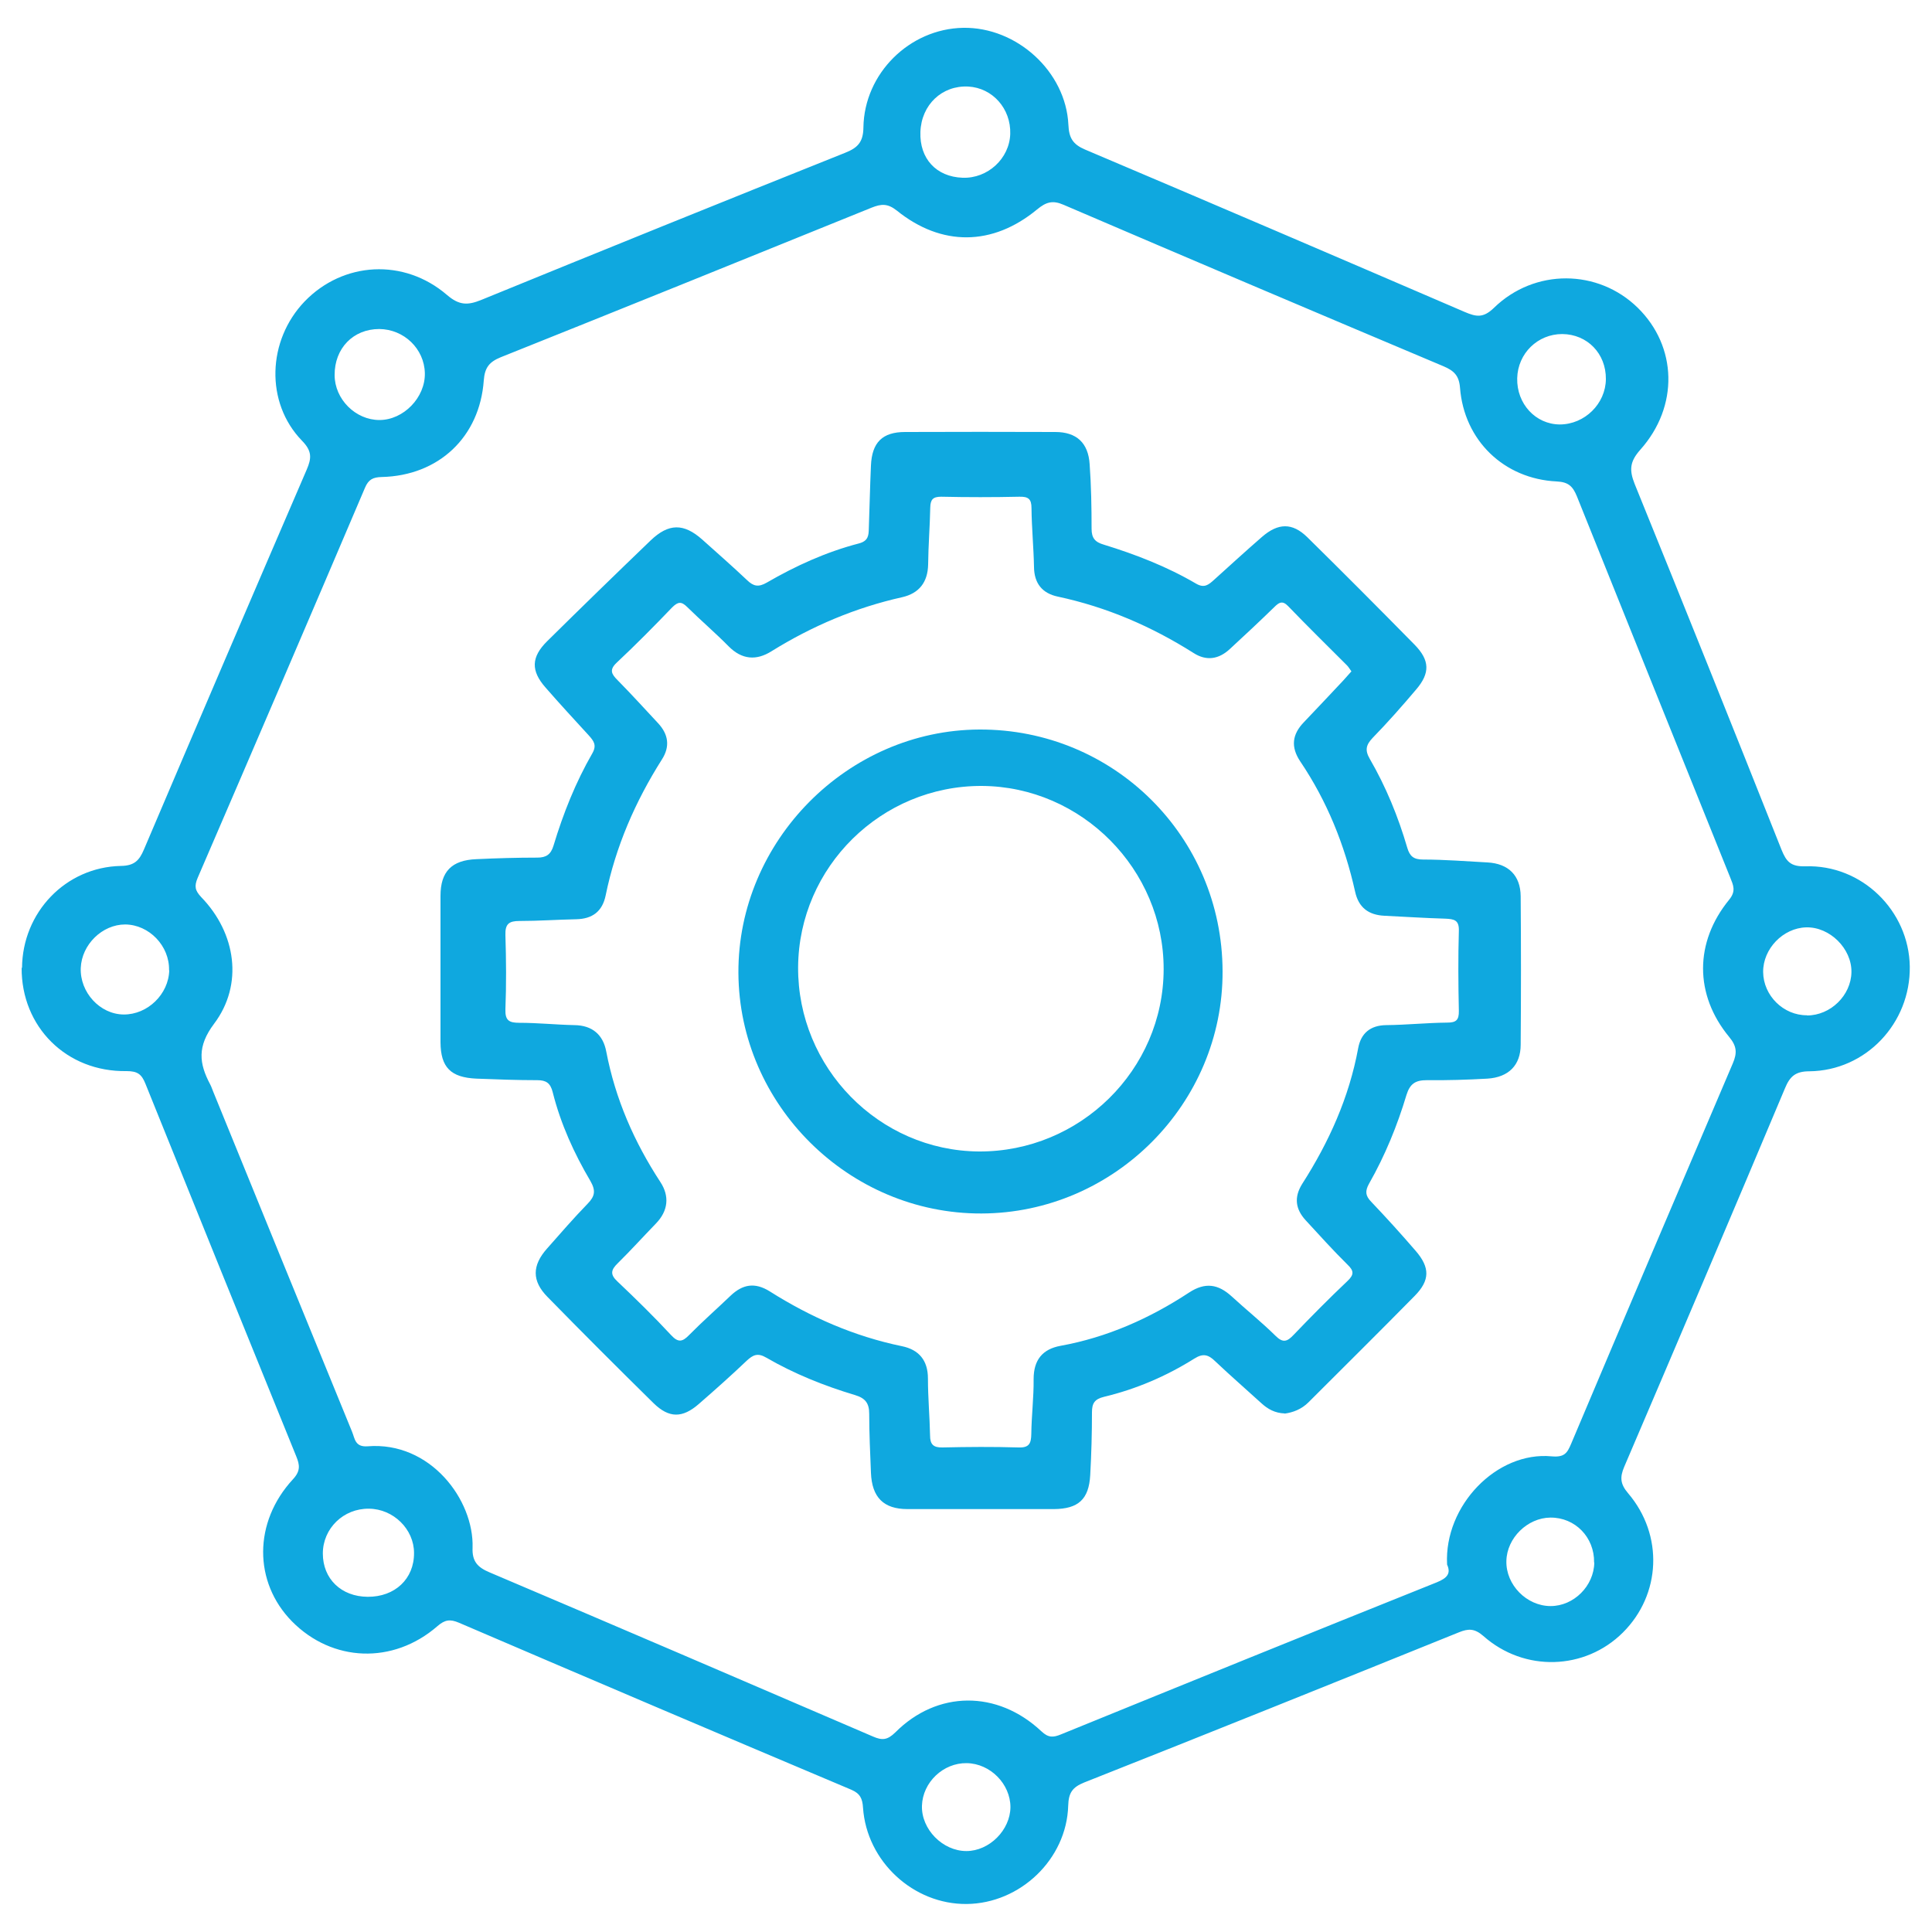
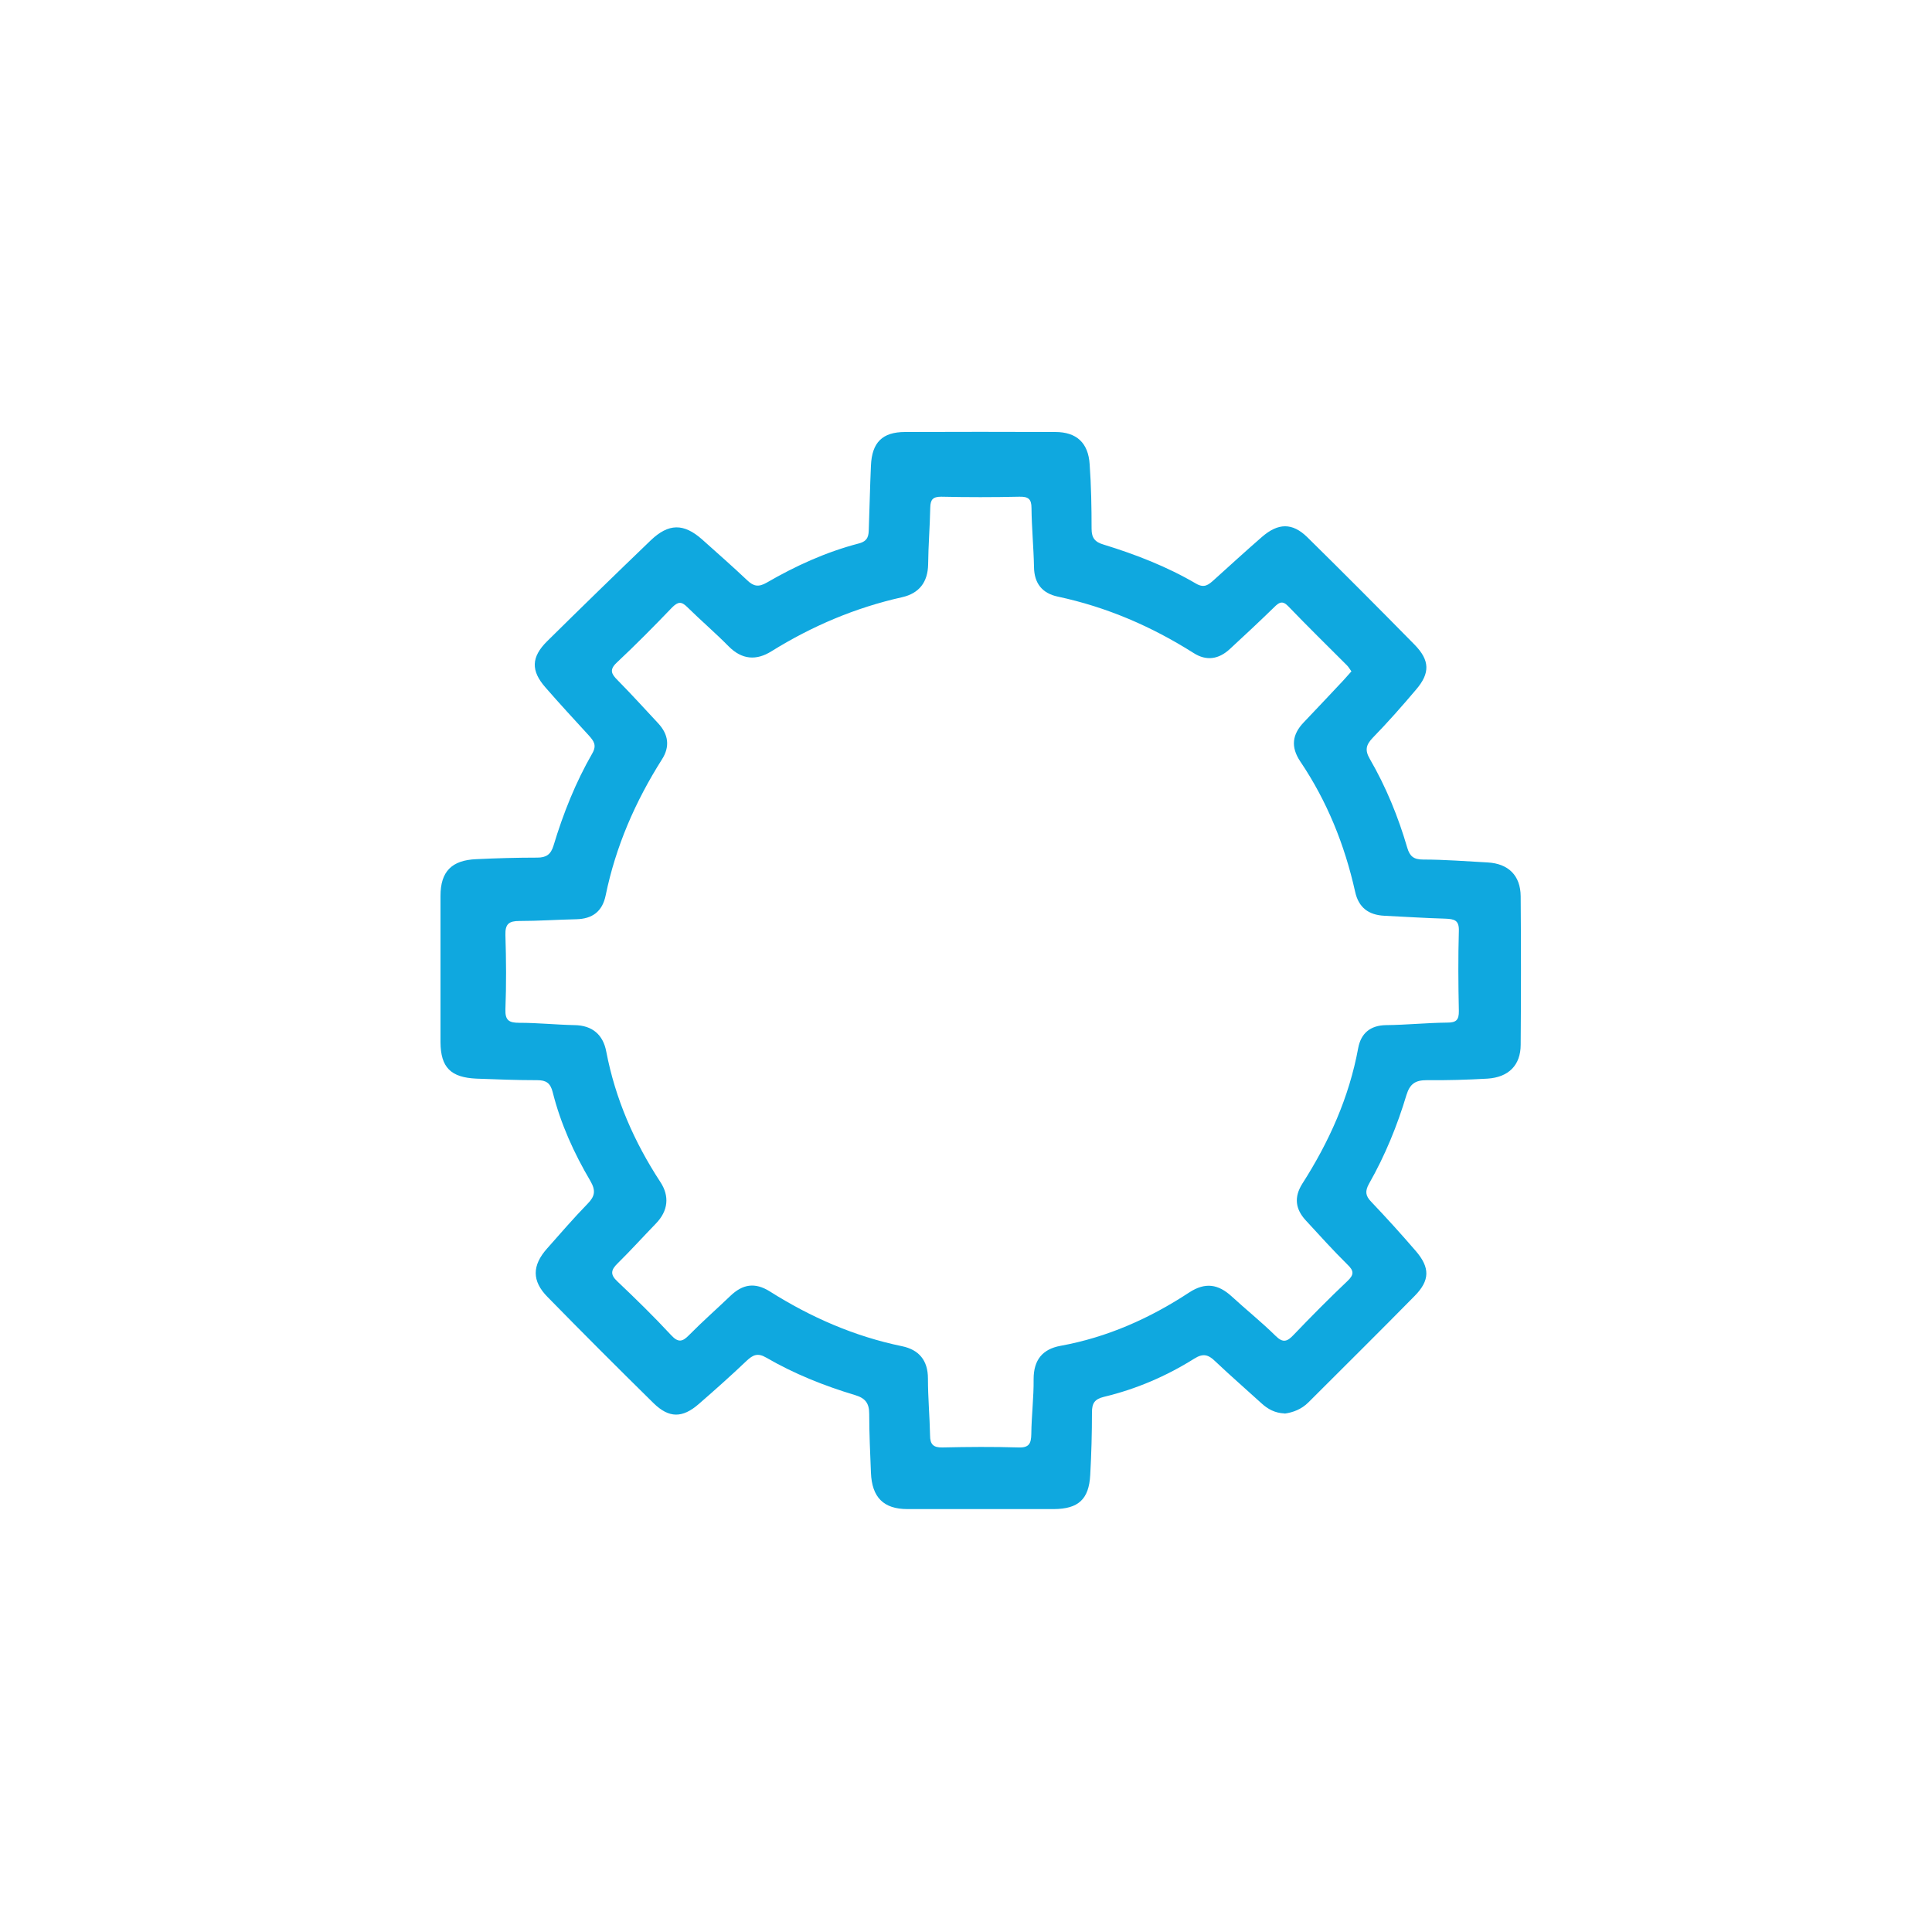
<svg xmlns="http://www.w3.org/2000/svg" id="Layer_1" data-name="Layer 1" viewBox="0 0 100 100">
  <defs>
    <style>
      .cls-1 {
        fill: #0fa8df;
      }
    </style>
  </defs>
-   <path class="cls-1" d="M1.14,50.1c.02-2.87,2.25-5.22,5.12-5.28,.69-.01,.95-.28,1.19-.85,2.79-6.56,5.6-13.11,8.42-19.65,.26-.6,.29-.97-.24-1.51-1.91-1.97-1.8-5.19,.14-7.21,1.99-2.06,5.14-2.25,7.37-.33,.63,.54,1.07,.54,1.78,.25,6.26-2.56,12.54-5.1,18.82-7.61,.66-.26,.94-.56,.95-1.31,.04-2.8,2.39-5.11,5.16-5.16,2.77-.05,5.32,2.26,5.45,5.02,.03,.68,.23,1.01,.86,1.28,6.56,2.78,13.11,5.59,19.66,8.41,.59,.25,.95,.32,1.5-.21,2.11-2.06,5.4-2.02,7.45-.01,2.04,2,2.14,5.1,.13,7.35-.54,.61-.58,1.04-.29,1.77,2.56,6.3,5.09,12.61,7.6,18.93,.25,.62,.48,.88,1.23,.86,2.93-.1,5.37,2.3,5.41,5.19,.04,2.93-2.27,5.39-5.2,5.42-.72,0-1.01,.27-1.26,.88-2.75,6.54-5.53,13.07-8.32,19.59-.23,.54-.21,.89,.2,1.37,1.85,2.17,1.7,5.25-.27,7.21-1.96,1.95-5.1,2.06-7.22,.18-.46-.4-.78-.39-1.27-.19-6.46,2.61-12.92,5.21-19.39,7.77-.62,.25-.81,.54-.83,1.2-.08,2.77-2.48,5.06-5.25,5.09-2.76,.03-5.18-2.2-5.37-4.98-.03-.48-.15-.74-.62-.94-6.78-2.86-13.54-5.74-20.3-8.64-.45-.19-.72-.16-1.11,.18-2.29,1.99-5.44,1.87-7.53-.25-1.99-2.03-2-5.13,.05-7.35,.4-.43,.36-.74,.17-1.2-2.61-6.42-5.21-12.84-7.8-19.27-.2-.5-.41-.66-.98-.66-3.11,.05-5.45-2.29-5.43-5.35Zm73.76,30.86c-.15-3.03,2.57-5.85,5.41-5.58,.67,.06,.81-.17,1.02-.67,2.77-6.56,5.56-13.12,8.36-19.67,.23-.54,.21-.89-.19-1.37-1.8-2.18-1.8-4.9,0-7.1,.37-.45,.21-.76,.06-1.14-2.65-6.58-5.3-13.16-7.94-19.74-.21-.51-.43-.74-1.04-.77-2.74-.13-4.8-2.13-5.01-4.85-.05-.63-.31-.88-.85-1.11-6.57-2.77-13.12-5.55-19.67-8.36-.57-.25-.91-.14-1.37,.24-2.3,1.9-4.94,1.93-7.26,.06-.48-.38-.81-.35-1.31-.15-6.39,2.59-12.79,5.18-19.19,7.74-.59,.24-.83,.53-.88,1.2-.21,2.93-2.33,4.93-5.28,5-.46,.01-.69,.13-.87,.56-2.87,6.74-5.76,13.47-8.66,20.19-.18,.43-.14,.65,.19,1,1.8,1.86,2.19,4.52,.66,6.55-.88,1.17-.78,2.05-.2,3.14,.06,.11,.1,.24,.15,.36,2.39,5.87,4.79,11.75,7.19,17.61,.15,.36,.15,.81,.81,.76,3.25-.26,5.51,2.78,5.43,5.25-.03,.72,.27,1.02,.89,1.28,6.62,2.81,13.23,5.65,19.83,8.49,.48,.21,.75,.19,1.16-.21,2.17-2.18,5.28-2.2,7.56-.06,.36,.34,.61,.33,1.02,.16,6.48-2.64,12.96-5.27,19.45-7.87,.54-.22,.74-.46,.53-.92ZM49.82,9.2c1.3,.05,2.43-.99,2.47-2.27,.04-1.3-.91-2.38-2.17-2.45-1.36-.07-2.43,.94-2.48,2.35-.05,1.38,.82,2.32,2.18,2.37ZM17.32,19.41c0,1.25,1.08,2.33,2.32,2.33,1.25,0,2.38-1.17,2.35-2.43-.03-1.26-1.08-2.27-2.36-2.28-1.35,0-2.32,1-2.31,2.39Zm1.71,63.24c1.41,.01,2.41-.93,2.4-2.27,0-1.23-1.07-2.28-2.33-2.29-1.32-.02-2.39,1.02-2.39,2.32,0,1.31,.95,2.23,2.32,2.24ZM83.12,19.62c.01-1.32-.96-2.32-2.26-2.33-1.27,0-2.3,1-2.33,2.29-.03,1.32,.95,2.38,2.2,2.39,1.29,0,2.38-1.07,2.39-2.35ZM8.75,50.22c.03-1.26-1.03-2.36-2.27-2.37-1.19,0-2.25,1.04-2.3,2.25-.05,1.26,.99,2.4,2.22,2.41,1.24,.01,2.33-1.05,2.36-2.29Zm73.76,30.65c.02-1.3-.98-2.33-2.26-2.32-1.19,.01-2.26,1.06-2.28,2.25-.03,1.23,1.05,2.33,2.29,2.33,1.2,0,2.24-1.04,2.26-2.25Zm11.02-28.31c1.22,0,2.28-1.04,2.3-2.24,.02-1.22-1.12-2.35-2.34-2.32-1.2,.03-2.24,1.11-2.23,2.31,.01,1.22,1.05,2.25,2.27,2.24Zm-43.49,38.7c-1.22-.02-2.28,.99-2.32,2.2-.04,1.22,1.07,2.35,2.3,2.35,1.19,0,2.27-1.09,2.28-2.27,0-1.2-1.04-2.26-2.26-2.28Z" />
  <path class="cls-1" d="M66.5,73.16c-.52-.02-.88-.23-1.2-.52-.8-.73-1.62-1.44-2.4-2.18-.35-.34-.62-.43-1.08-.14-1.45,.91-3.01,1.58-4.68,1.98-.49,.12-.62,.34-.62,.8,0,1.08-.03,2.17-.09,3.25-.07,1.26-.62,1.75-1.88,1.76-2.53,0-5.05,0-7.58,0-1.24,0-1.84-.61-1.89-1.88-.04-1.02-.09-2.03-.09-3.05,0-.55-.2-.81-.73-.97-1.6-.48-3.15-1.1-4.6-1.94-.44-.26-.69-.14-1.01,.16-.81,.77-1.64,1.51-2.48,2.24-.85,.74-1.54,.74-2.34-.04-1.85-1.82-3.68-3.65-5.49-5.5-.82-.83-.8-1.63-.03-2.5,.7-.79,1.38-1.58,2.11-2.33,.38-.39,.42-.68,.14-1.17-.85-1.44-1.54-2.96-1.95-4.59-.12-.49-.35-.63-.8-.63-1.05,0-2.1-.04-3.15-.08-1.33-.06-1.85-.58-1.86-1.88,0-2.53,0-5.05,0-7.58,0-1.26,.58-1.85,1.86-1.9,1.05-.05,2.1-.08,3.15-.08,.46,0,.7-.16,.84-.62,.5-1.66,1.14-3.27,2.01-4.78,.24-.42,.07-.64-.18-.92-.75-.82-1.51-1.64-2.24-2.48-.77-.87-.75-1.58,.08-2.4,1.77-1.75,3.56-3.49,5.36-5.22,.93-.89,1.71-.89,2.66-.05,.78,.7,1.57,1.39,2.33,2.11,.33,.32,.59,.37,1.01,.13,1.5-.87,3.08-1.59,4.77-2.03,.5-.13,.51-.42,.52-.78,.04-1.08,.06-2.16,.11-3.25,.05-1.2,.59-1.74,1.77-1.74,2.59-.01,5.18-.01,7.77,0,1.1,0,1.71,.56,1.78,1.67,.08,1.11,.1,2.23,.1,3.34,0,.48,.18,.69,.63,.82,1.66,.51,3.28,1.14,4.78,2.02,.43,.25,.65,.05,.92-.19,.83-.75,1.65-1.5,2.49-2.23,.84-.73,1.57-.74,2.34,.01,1.87,1.84,3.72,3.7,5.56,5.57,.79,.81,.81,1.47,.07,2.33-.72,.85-1.46,1.69-2.24,2.49-.35,.37-.41,.64-.15,1.09,.84,1.45,1.47,2.99,1.94,4.6,.13,.44,.33,.61,.82,.61,1.11,0,2.23,.09,3.34,.15,1.07,.06,1.7,.67,1.71,1.75,.02,2.56,.02,5.12,0,7.68,0,1.07-.63,1.69-1.72,1.76-1.05,.06-2.1,.09-3.15,.08-.57,0-.86,.18-1.04,.76-.48,1.6-1.11,3.14-1.94,4.6-.21,.38-.19,.62,.11,.93,.79,.83,1.56,1.68,2.31,2.55,.74,.86,.74,1.52-.06,2.33-1.82,1.85-3.66,3.67-5.49,5.5-.37,.37-.81,.53-1.25,.59Zm3.45-38.41c-.09-.12-.15-.23-.23-.31-1.02-1.02-2.05-2.03-3.05-3.07-.3-.31-.48-.18-.72,.06-.75,.73-1.52,1.45-2.29,2.16-.57,.53-1.21,.64-1.88,.21-2.18-1.38-4.5-2.38-7.03-2.92-.8-.17-1.22-.68-1.23-1.53-.02-1.02-.12-2.03-.13-3.05,0-.48-.17-.6-.63-.59-1.34,.03-2.69,.03-4.04,0-.43,0-.56,.14-.57,.56-.02,.98-.1,1.97-.11,2.95-.02,.92-.47,1.49-1.34,1.69-2.42,.54-4.66,1.49-6.77,2.8-.78,.49-1.53,.44-2.22-.26-.69-.7-1.44-1.34-2.14-2.03-.3-.3-.48-.28-.78,.02-.93,.97-1.88,1.93-2.86,2.85-.41,.38-.28,.6,.04,.92,.71,.72,1.4,1.48,2.09,2.22,.54,.58,.63,1.21,.2,1.88-1.38,2.18-2.39,4.5-2.91,7.03-.17,.84-.69,1.22-1.52,1.24-.98,.02-1.97,.09-2.95,.09-.53,0-.74,.15-.72,.73,.04,1.28,.05,2.56,0,3.84-.02,.58,.19,.7,.72,.7,.95,0,1.9,.1,2.85,.12,.94,.01,1.49,.51,1.65,1.37,.47,2.45,1.44,4.67,2.8,6.75,.48,.73,.41,1.49-.23,2.15-.66,.68-1.3,1.39-1.98,2.06-.35,.34-.4,.58-.01,.94,.95,.9,1.89,1.82,2.78,2.78,.37,.4,.59,.34,.93-.01,.69-.7,1.43-1.35,2.14-2.03,.63-.6,1.26-.71,2.03-.23,2.12,1.34,4.38,2.33,6.85,2.84,.87,.18,1.34,.73,1.34,1.67,0,.98,.09,1.97,.11,2.95,0,.46,.17,.63,.64,.62,1.31-.03,2.63-.04,3.94,0,.55,.02,.65-.21,.66-.69,.01-.95,.13-1.9,.12-2.85,0-.99,.46-1.55,1.39-1.72,2.42-.44,4.62-1.42,6.66-2.76,.84-.55,1.51-.43,2.2,.2,.75,.69,1.55,1.33,2.27,2.04,.39,.39,.61,.3,.94-.05,.91-.95,1.83-1.88,2.78-2.78,.35-.33,.35-.53,0-.86-.75-.74-1.45-1.52-2.16-2.29-.53-.58-.61-1.19-.18-1.88,1.39-2.17,2.43-4.48,2.9-7.03,.14-.76,.62-1.18,1.45-1.19,1.05-.01,2.1-.12,3.15-.13,.46,0,.62-.12,.61-.61-.03-1.38-.04-2.76,0-4.13,.02-.57-.24-.62-.7-.64-1.05-.03-2.1-.1-3.15-.15-.82-.04-1.34-.42-1.52-1.25-.54-2.42-1.45-4.68-2.84-6.74-.5-.75-.42-1.4,.19-2.03,.68-.71,1.35-1.43,2.03-2.15,.13-.14,.26-.29,.42-.47Z" />
-   <path class="cls-1" d="M63.28,50.27c.03,6.85-5.61,12.52-12.48,12.54-6.86,.02-12.55-5.62-12.58-12.46-.03-6.82,5.65-12.56,12.47-12.59,6.95-.03,12.57,5.54,12.59,12.51Zm-21.97-.21c-.03,5.2,4.18,9.5,9.35,9.54,5.24,.03,9.56-4.22,9.57-9.43,.01-5.17-4.24-9.46-9.41-9.49-5.2-.02-9.47,4.19-9.51,9.37Z" />
</svg>